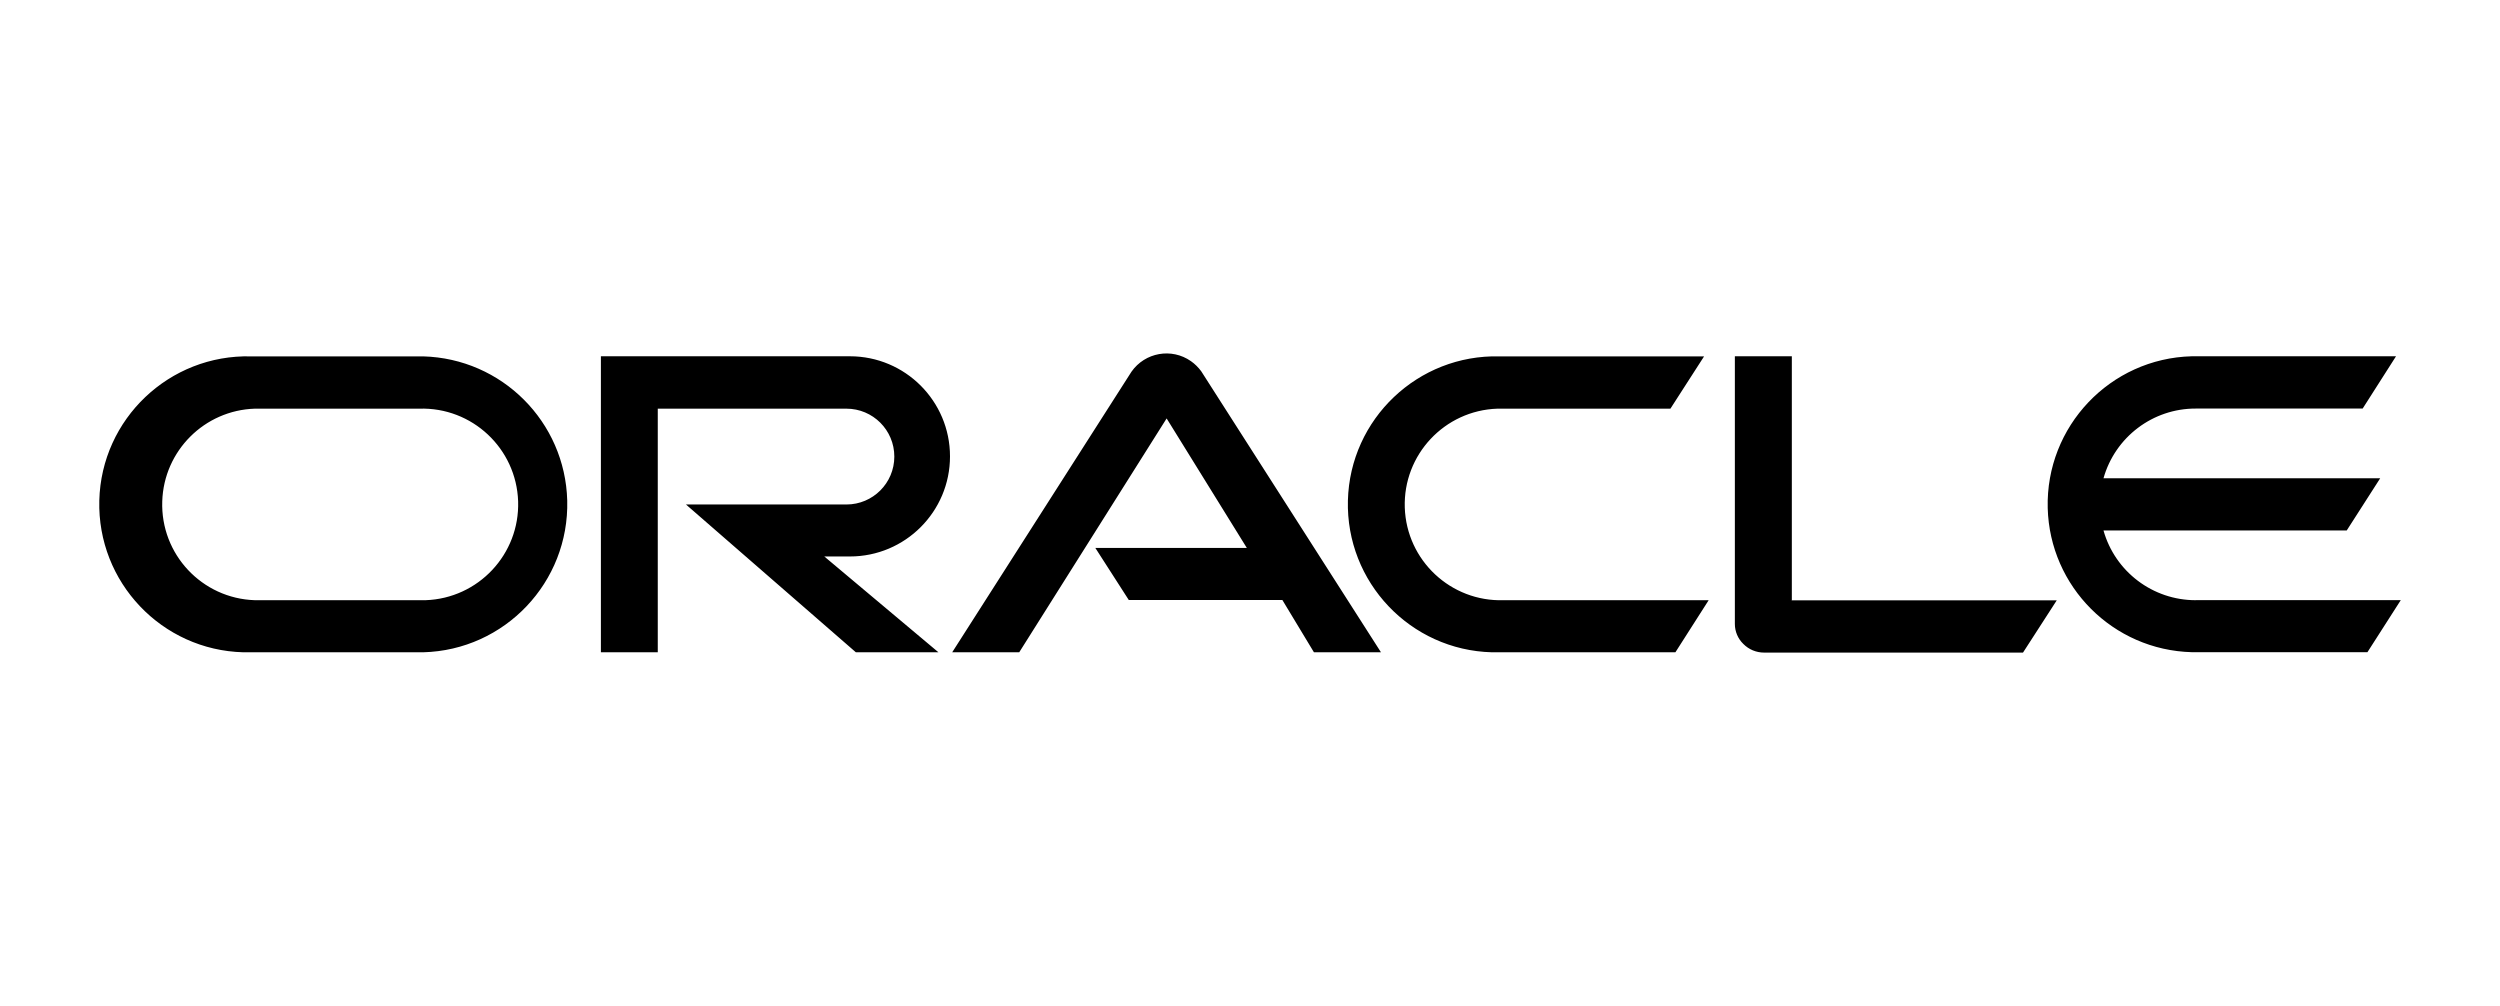
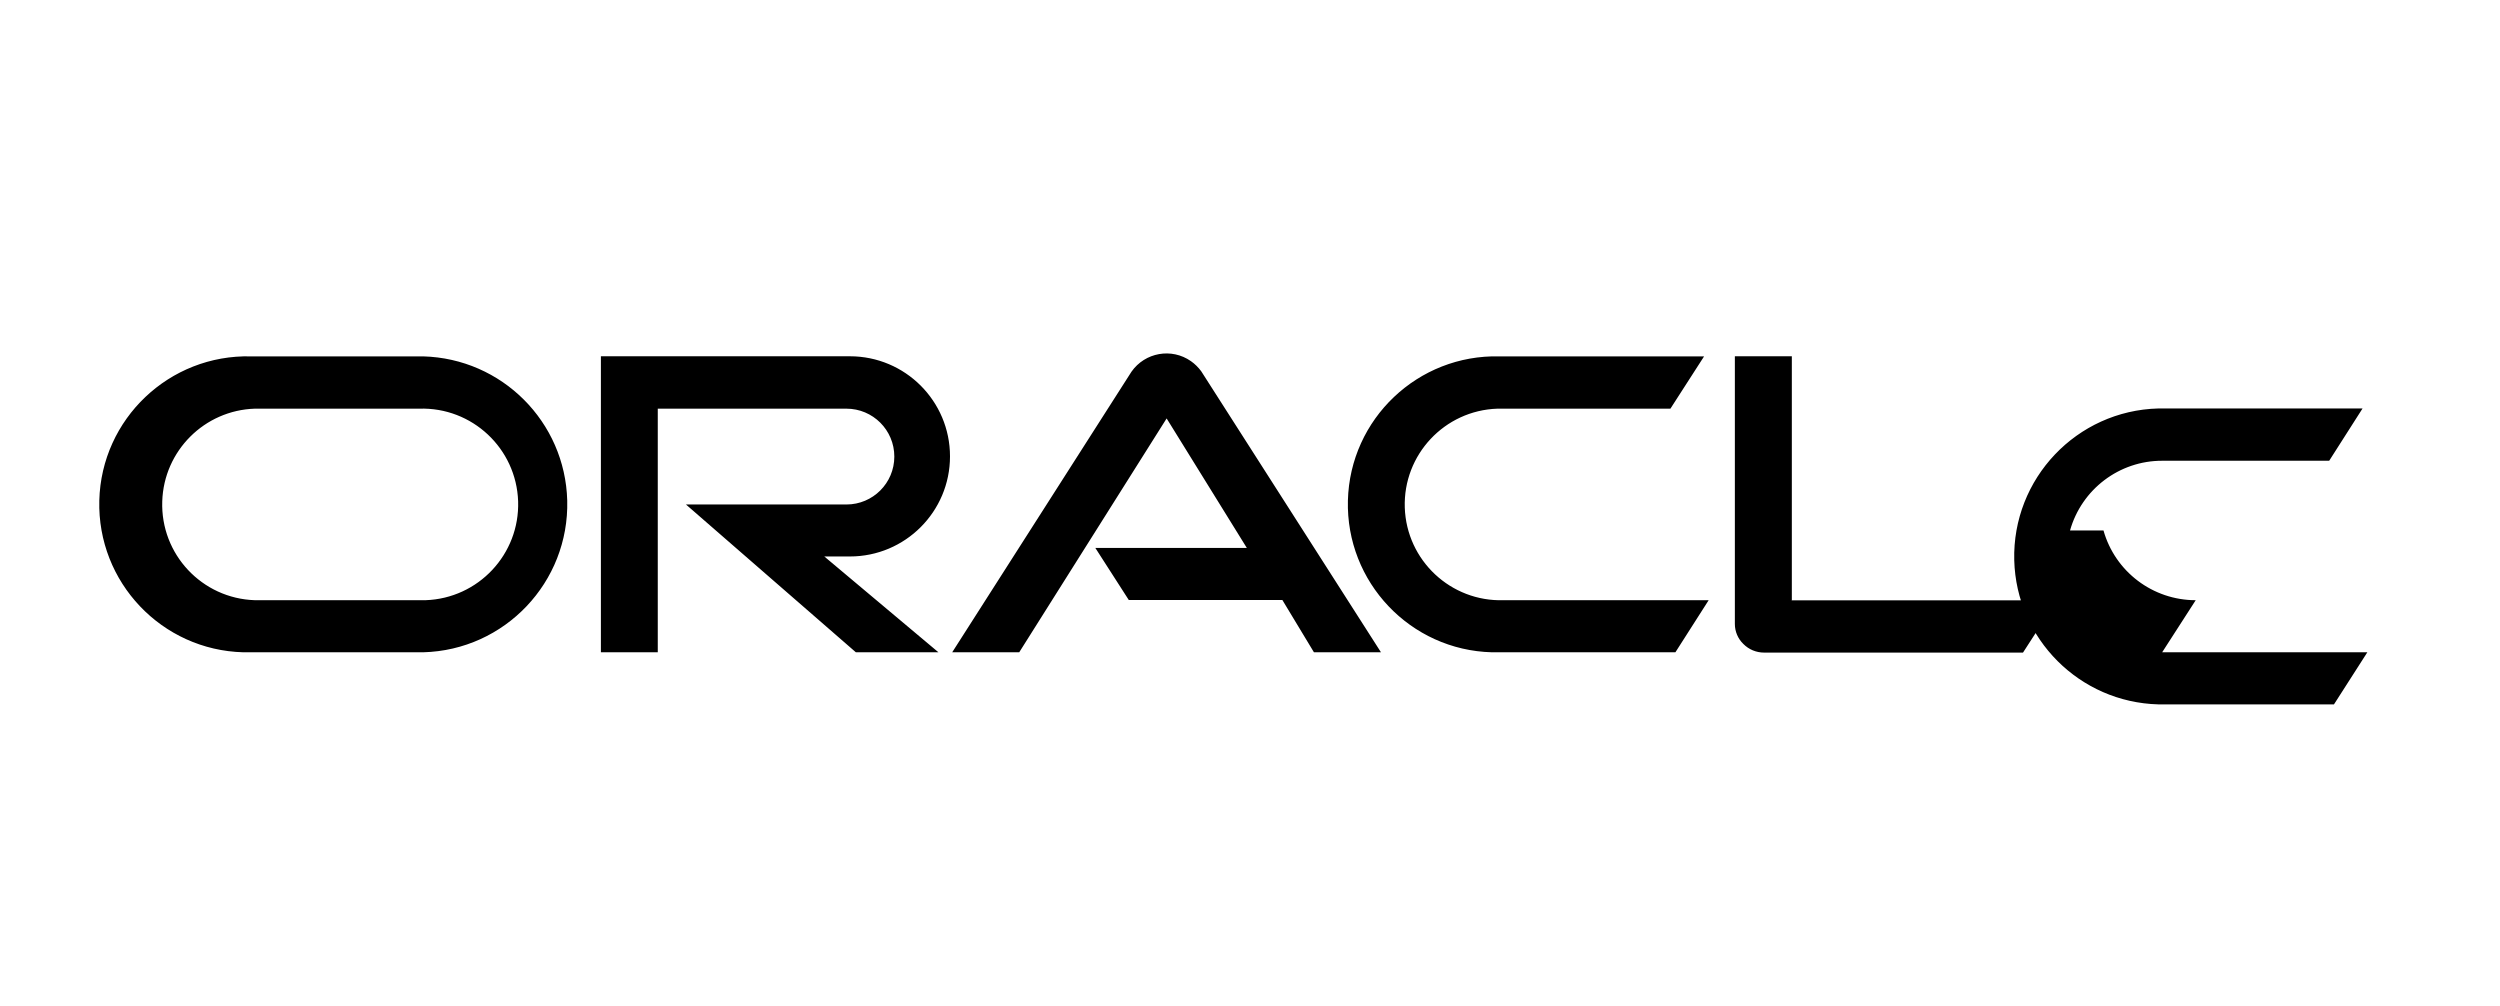
<svg xmlns="http://www.w3.org/2000/svg" id="Capa_1" viewBox="0 0 251 101">
-   <path d="M109.94,55.01h15.24l-8.05-13-14.8,23.48h-6.73l18-28.17c1.36-1.94,4.03-2.42,5.97-1.06.4.28.74.62,1.03,1.01l18.05,28.22h-6.73l-3.17-5.25h-15.42l-3.36-5.23M179.9,60.24v-24.47h-5.72v26.88c0,.75.31,1.48.85,2,.55.56,1.3.87,2.08.87h26l3.39-5.25h-26.63M85.33,55.87c5.55,0,10.05-4.5,10.05-10.05s-4.5-10.05-10.05-10.05h-25v29.72h5.71v-24.46h18.94c2.66,0,4.81,2.15,4.81,4.81s-2.15,4.81-4.81,4.81h-16.11l17.06,14.84h8.29l-11.46-9.62h2.57M25.21,65.49h17.27c8.2-.21,14.68-7.04,14.47-15.24-.21-7.9-6.56-14.26-14.47-14.47h-17.27c-8.2-.21-15.03,6.27-15.24,14.47-.21,8.2,6.27,15.03,14.47,15.24.26,0,.51,0,.77,0M42.09,60.26h-16.5c-5.31-.17-9.48-4.61-9.3-9.93.16-5.07,4.24-9.14,9.3-9.3h16.5c5.31-.17,9.75,3.99,9.93,9.3.17,5.31-3.99,9.75-9.3,9.93-.21,0-.41,0-.62,0M150.58,65.49h17.63l3.34-5.23h-20.58c-5.31.17-9.75-3.99-9.93-9.3-.17-5.31,3.99-9.75,9.3-9.93.21,0,.41,0,.62,0h16.75l3.38-5.25h-20.52c-8.2-.21-15.03,6.27-15.24,14.47-.21,8.2,6.27,15.03,14.47,15.24.26,0,.51,0,.77,0M220.45,60.26c-4.31,0-8.09-2.86-9.26-7h24.42l3.36-5.24h-27.78c1.17-4.14,4.95-7.01,9.26-7h16.76l3.35-5.25h-20.5c-8.2.21-14.68,7.04-14.47,15.24.21,7.9,6.56,14.26,14.47,14.47h17.63l3.35-5.23h-20.6" style="stroke-width:0px;" />
+   <path d="M109.94,55.01h15.24l-8.05-13-14.8,23.48h-6.73l18-28.17c1.36-1.94,4.03-2.42,5.97-1.06.4.28.74.62,1.03,1.01l18.05,28.22h-6.73l-3.17-5.25h-15.42l-3.36-5.23M179.9,60.24v-24.47h-5.72v26.88c0,.75.31,1.48.85,2,.55.56,1.3.87,2.08.87h26l3.39-5.25h-26.63M85.33,55.87c5.55,0,10.05-4.5,10.05-10.05s-4.5-10.05-10.05-10.05h-25v29.72h5.71v-24.46h18.94c2.66,0,4.81,2.15,4.81,4.81s-2.15,4.81-4.81,4.81h-16.11l17.06,14.84h8.29l-11.46-9.62h2.57M25.21,65.49h17.27c8.2-.21,14.68-7.04,14.47-15.24-.21-7.9-6.56-14.26-14.47-14.47h-17.27c-8.2-.21-15.03,6.27-15.24,14.47-.21,8.2,6.27,15.03,14.47,15.24.26,0,.51,0,.77,0M42.09,60.26h-16.5c-5.31-.17-9.48-4.61-9.3-9.93.16-5.07,4.24-9.14,9.3-9.3h16.5c5.31-.17,9.75,3.99,9.93,9.3.17,5.31-3.99,9.75-9.3,9.93-.21,0-.41,0-.62,0M150.58,65.49h17.63l3.34-5.23h-20.58c-5.31.17-9.75-3.99-9.93-9.3-.17-5.31,3.99-9.75,9.3-9.93.21,0,.41,0,.62,0h16.75l3.38-5.25h-20.52c-8.2-.21-15.03,6.27-15.24,14.47-.21,8.2,6.27,15.03,14.47,15.24.26,0,.51,0,.77,0M220.45,60.26c-4.31,0-8.09-2.86-9.26-7h24.42h-27.78c1.17-4.14,4.95-7.01,9.26-7h16.76l3.35-5.25h-20.5c-8.2.21-14.68,7.04-14.47,15.24.21,7.9,6.56,14.26,14.47,14.47h17.63l3.35-5.23h-20.6" style="stroke-width:0px;" />
</svg>